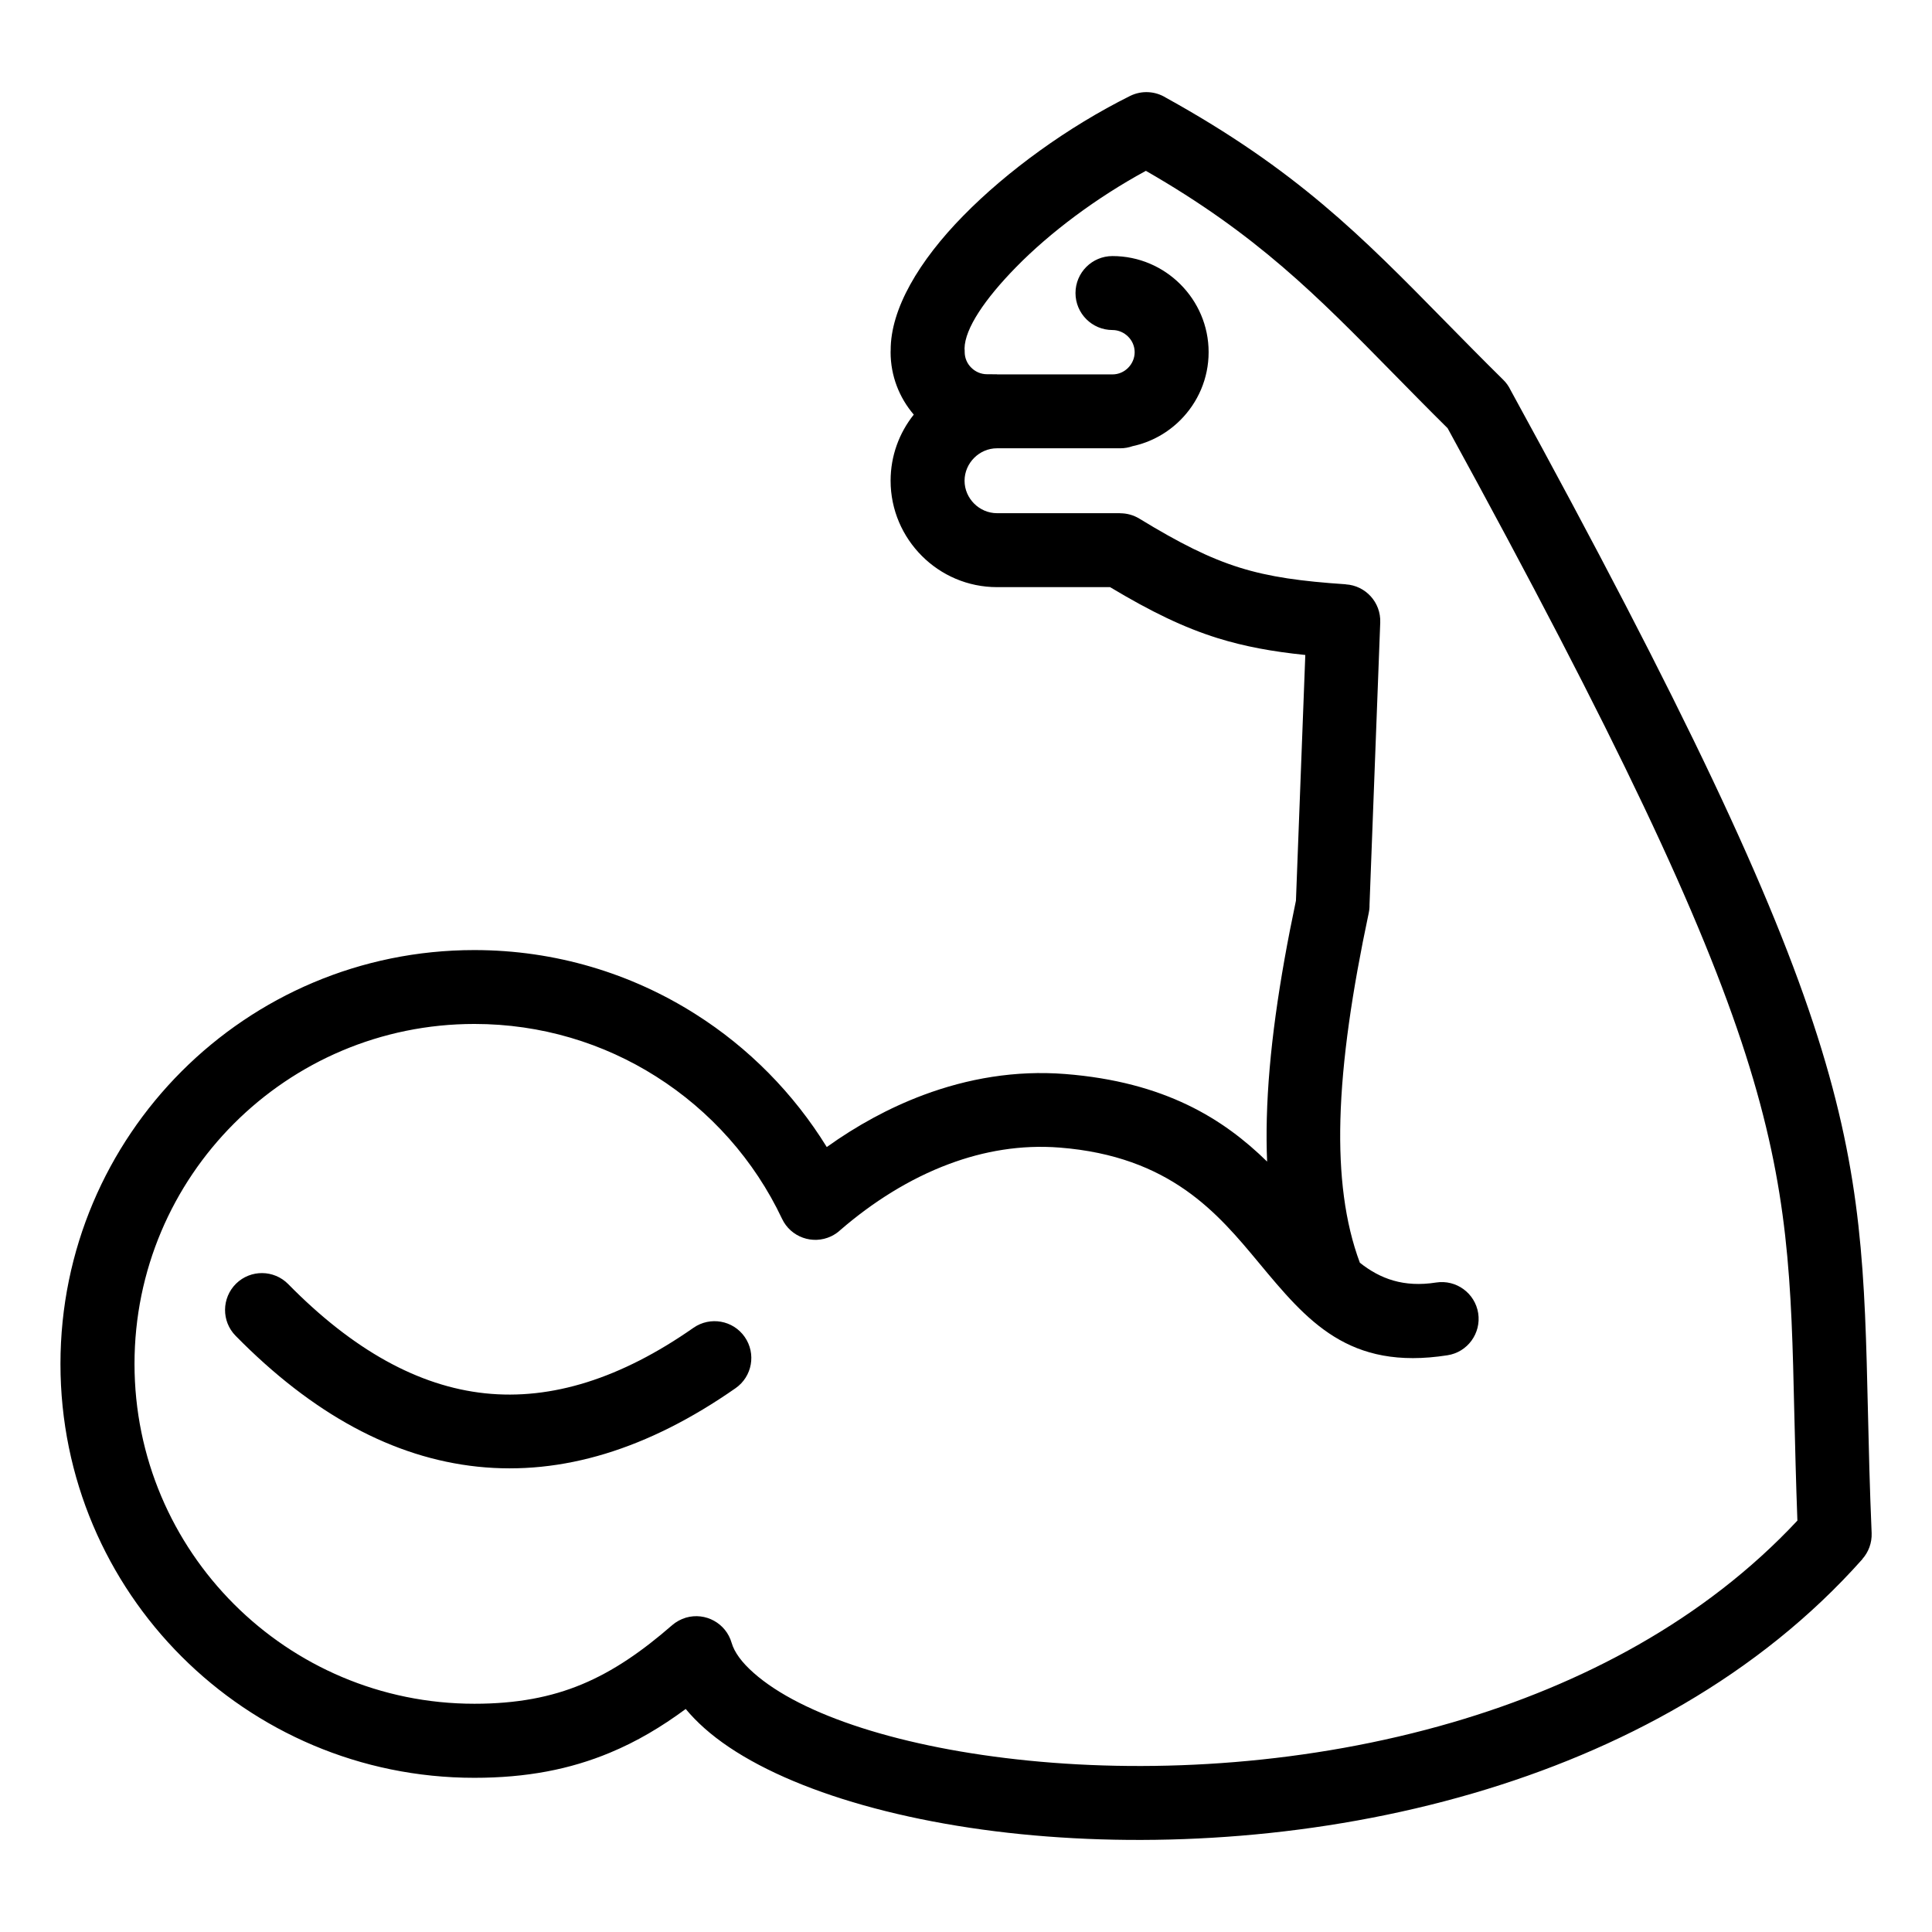
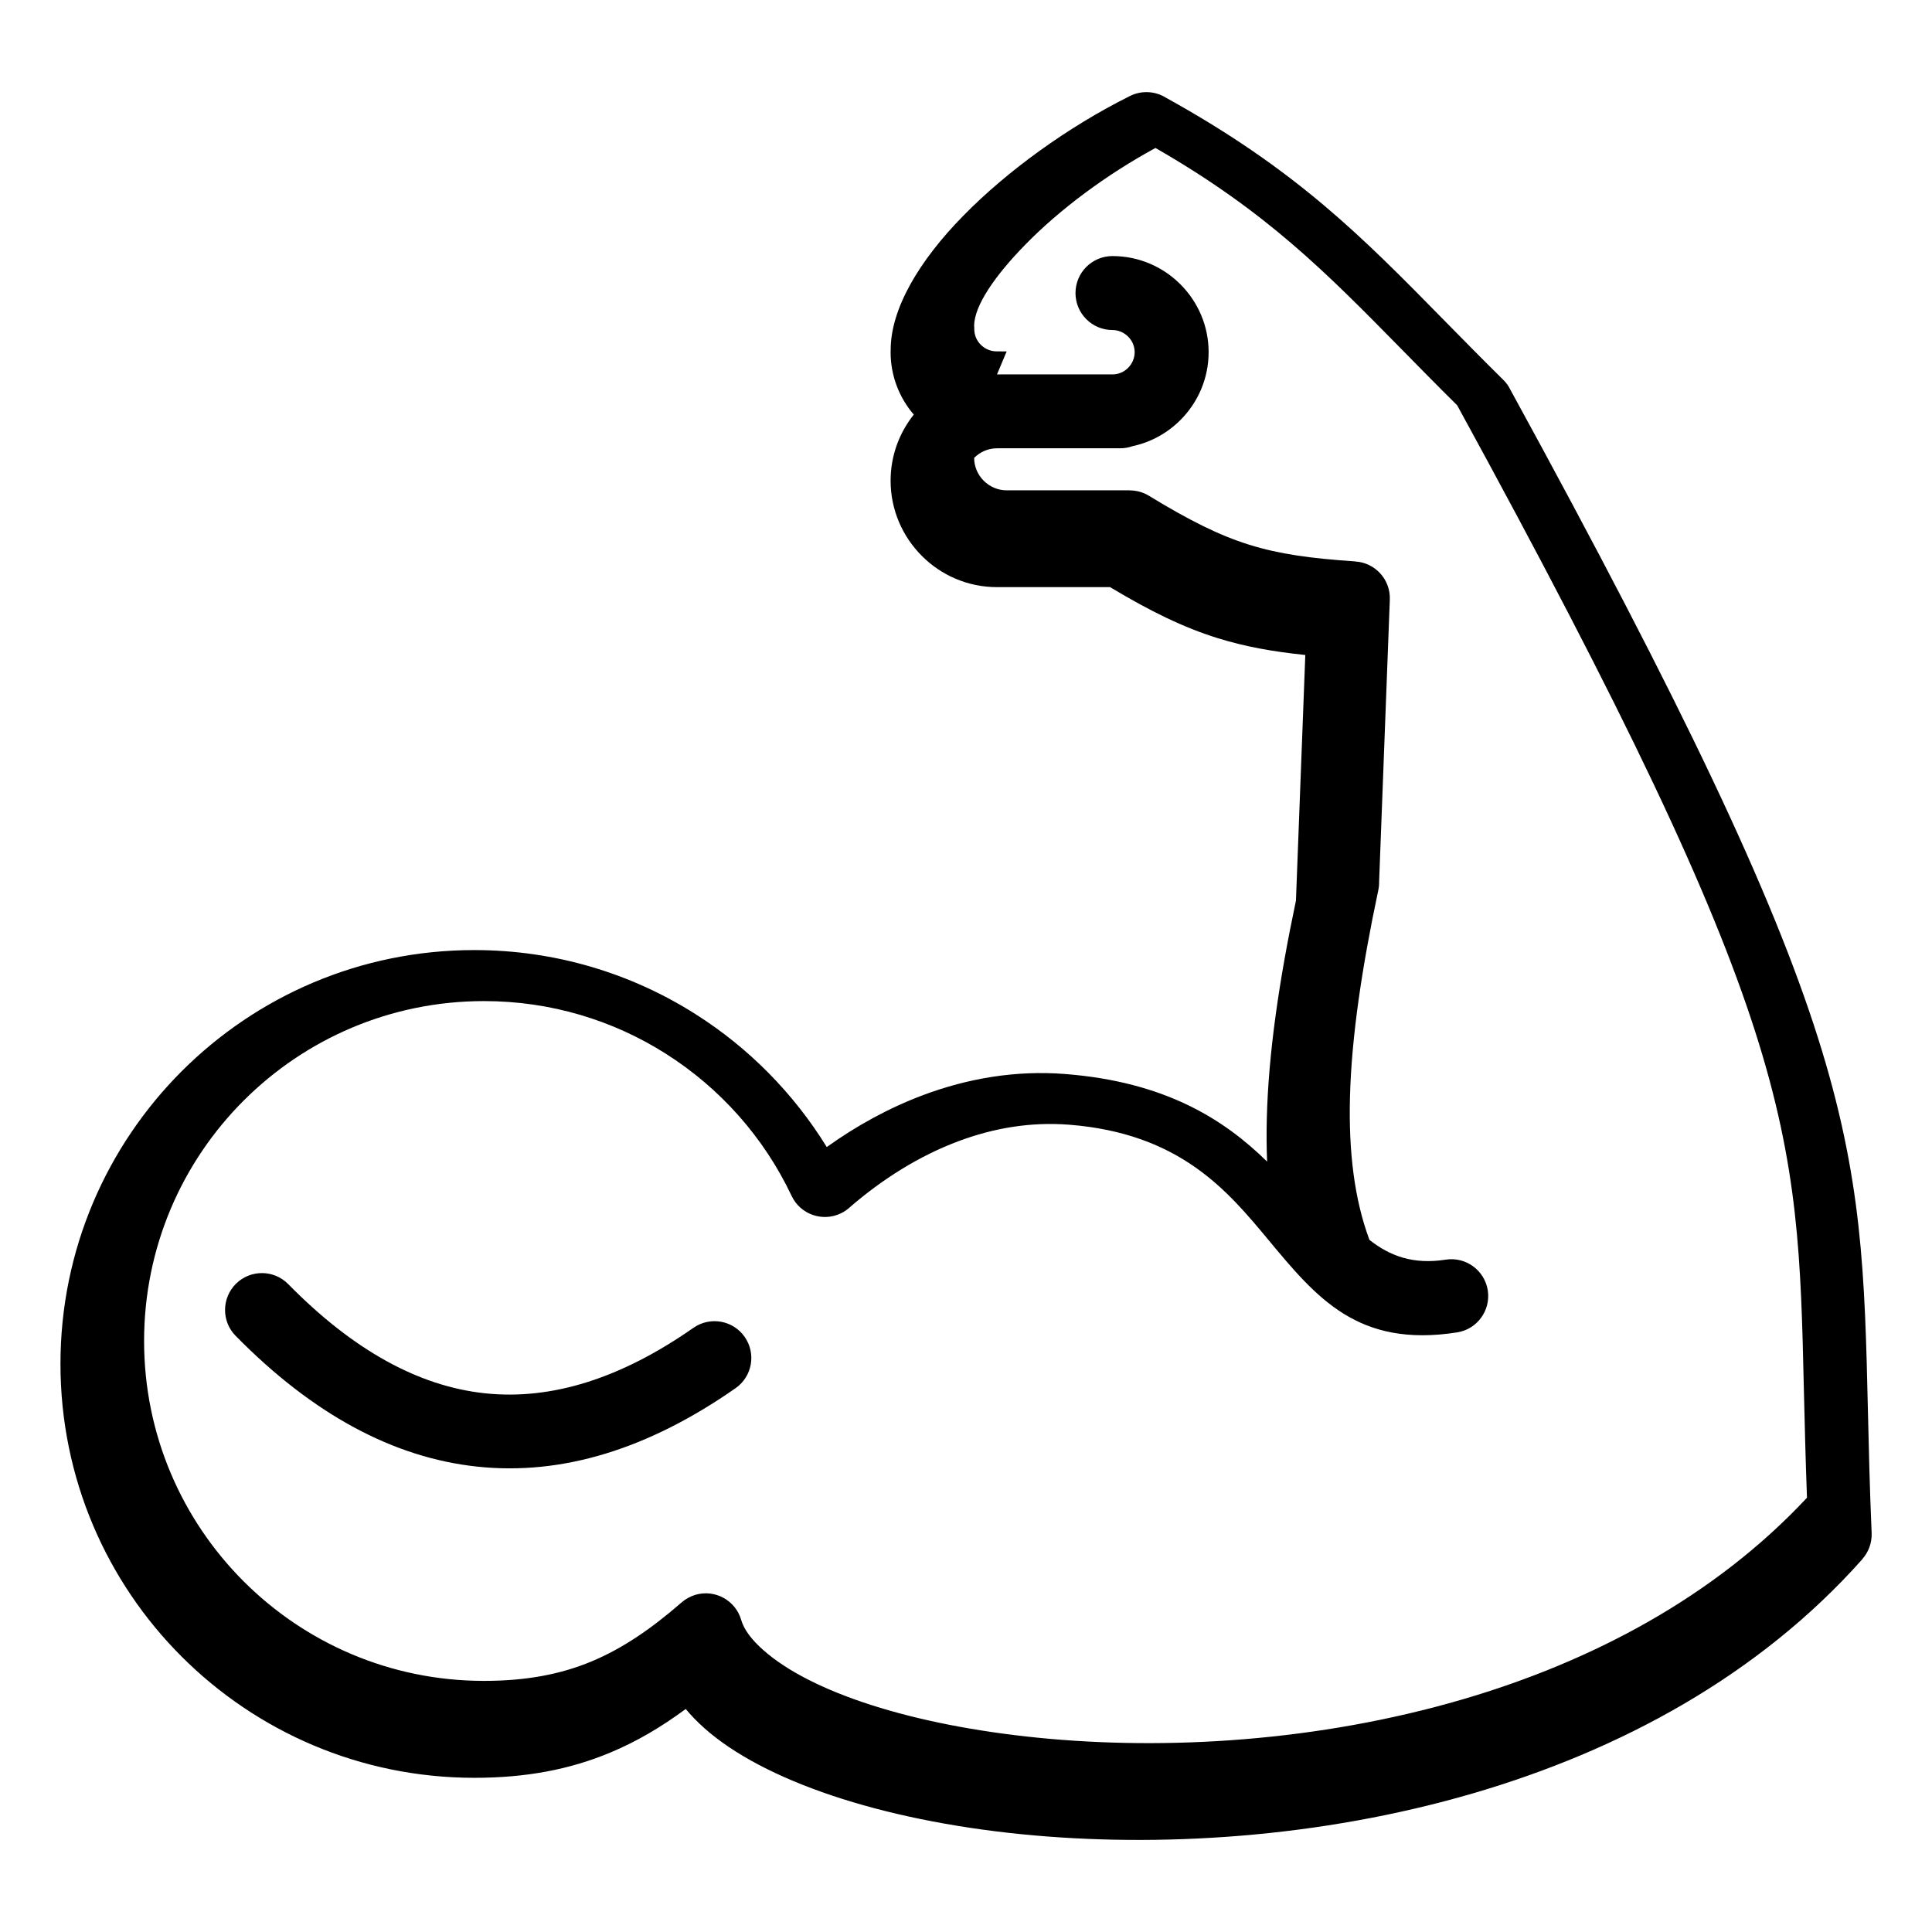
<svg xmlns="http://www.w3.org/2000/svg" viewBox="0 0 1200 1200" version="1.1" height="1200pt" width="1200pt">
-   <path fill-rule="evenodd" d="m787.03 721.5c-0.375-8.766-0.422-17.766-0.188-27.047 1.031-40.266 7.594-85.219 18.094-135.05l5.812-152.58c-20.438-2.109-37.453-5.203-54.422-10.453-21.141-6.609-41.344-16.406-66.844-31.688h-70.219c-18.188 0-34.734-7.406-46.688-19.406-11.953-11.953-19.406-28.5-19.406-46.688 0-15.516 5.391-29.766 14.391-41.062-8.953-10.453-14.391-24-14.391-38.766 0-0.422 0-0.797 0.047-1.172-0.141-25.594 17.531-55.5 45.094-83.578 27.281-27.844 64.969-55.172 103.55-74.391 7.359-3.656 15.75-3 22.266 1.031 81.094 44.859 121.55 86.016 173.58 139.03 11.25 11.438 23.062 23.484 35.906 36.141 1.922 1.875 3.422 3.984 4.5 6.234 216.56 395.48 218.16 464.11 222.1 634.74 0.516 22.547 1.078 46.969 2.297 75.422 0.234 6.141-1.969 11.859-5.766 16.125l0.047 0.047c-64.406 72.469-150.79 118.88-241.74 145.45-95.25 27.844-195.71 33.938-280.82 25.406-87.422-8.766-160.08-33.234-196.74-65.859-4.312-3.844-8.156-7.781-11.578-11.906-15.094 11.156-30.422 20.25-47.016 27.141-24.844 10.359-51.844 15.609-84.281 15.609-70.969 0-135.24-28.781-181.78-75.281-46.535-46.5-75.281-110.77-75.281-181.78 0-70.969 28.781-135.24 75.281-181.78 46.547-46.547 110.77-75.281 181.78-75.281 50.484 0 97.641 14.578 137.39 39.797 33.047 20.906 60.938 49.219 81.516 82.547 18.328-13.125 38.484-24.281 60.047-32.344 27.516-10.266 57.141-15.422 87.891-13.031 62.25 4.875 98.625 28.031 125.58 54.422zm-640.69 108.19c47.859 48.703 97.969 75.75 150.28 81.281 52.453 5.531 105.89-10.781 160.26-48.75 10.359-7.219 12.891-21.469 5.672-31.828s-21.469-12.891-31.828-5.672c-45 31.453-88.125 45.047-129.42 40.688-41.391-4.359-82.125-26.953-122.29-67.828-8.859-9-23.344-9.141-32.391-0.281-9 8.906-9.141 23.391-0.281 32.391zm472.92-597.14h71.719c3.75 0 7.219-1.547 9.703-4.078 2.484-2.484 4.078-5.953 4.078-9.703s-1.547-7.219-4.078-9.703c-2.484-2.484-5.953-4.078-9.703-4.078-12.656 0-22.969-10.266-22.969-22.969 0-12.656 10.266-22.969 22.969-22.969 16.453 0 31.359 6.703 42.188 17.531s17.531 25.734 17.531 42.141c0 16.453-6.703 31.359-17.531 42.188-8.016 8.016-18.281 13.781-29.719 16.219-2.391 0.844-4.969 1.312-7.641 1.312h-76.547c-5.531 0-10.547 2.297-14.203 5.953s-5.953 8.719-5.953 14.203c0 5.531 2.297 10.547 5.953 14.203s8.719 5.953 14.203 5.953h76.5v0.047c4.078 0 8.203 1.078 11.906 3.328 24.891 15.188 43.5 24.562 62.297 30.422 18.75 5.859 38.578 8.531 65.906 10.359v0.047c12.328 0.75 21.891 11.203 21.422 23.672l-6.656 175.31c0.047 1.734-0.141 3.469-0.516 5.25-10.219 48.234-16.594 91.031-17.578 128.34-0.891 34.172 2.766 63.797 12.094 88.781 12.609 9.984 27.188 15.469 47.391 12.281 12.469-1.922 24.141 6.609 26.109 19.078 1.922 12.469-6.609 24.188-19.078 26.109-61.453 9.609-87.094-21.234-117.23-57.516-25.359-30.516-54.891-66.094-123.74-71.484-24-1.875-47.062 2.156-68.531 10.172-24.797 9.234-47.625 23.812-67.406 40.875-1.734 1.641-3.703 3-5.953 4.078-11.438 5.391-25.078 0.516-30.469-10.922-17.156-36.328-44.438-66.984-78.234-88.359-32.625-20.672-71.297-32.625-112.83-32.625-58.312 0-111.09 23.625-149.29 61.828-38.203 38.203-61.828 90.984-61.828 149.29s23.625 111.09 61.828 149.29c38.203 38.203 90.984 61.828 149.29 61.828 26.203 0 47.578-4.078 66.703-12.047 19.5-8.109 37.359-20.438 56.109-36.75 2.438-2.109 5.344-3.703 8.578-4.688 12.141-3.516 24.844 3.469 28.359 15.609 1.734 6 6.422 12.281 13.641 18.656 29.766 26.438 92.766 46.734 170.63 54.516 80.016 8.016 174.32 2.344 263.63-23.766 80.344-23.484 156.47-63.609 214.08-125.29-0.891-23.812-1.406-46.125-1.922-66.891-3.703-162.28-5.25-227.76-215.34-611.63-12.234-12.094-23.391-23.484-34.031-34.312-47.203-48.047-84.328-85.875-153.37-125.53-30.469 16.547-59.391 38.109-80.719 59.906-19.219 19.641-31.734 38.016-31.922 50.438 0.094 0.75 0.094 1.453 0.094 2.203 0 3.75 1.547 7.219 4.078 9.703 2.484 2.484 5.953 4.078 9.703 4.078l6.328 0.047z" />
+   <path fill-rule="evenodd" d="m787.03 721.5c-0.375-8.766-0.422-17.766-0.188-27.047 1.031-40.266 7.594-85.219 18.094-135.05l5.812-152.58c-20.438-2.109-37.453-5.203-54.422-10.453-21.141-6.609-41.344-16.406-66.844-31.688h-70.219c-18.188 0-34.734-7.406-46.688-19.406-11.953-11.953-19.406-28.5-19.406-46.688 0-15.516 5.391-29.766 14.391-41.062-8.953-10.453-14.391-24-14.391-38.766 0-0.422 0-0.797 0.047-1.172-0.141-25.594 17.531-55.5 45.094-83.578 27.281-27.844 64.969-55.172 103.55-74.391 7.359-3.656 15.75-3 22.266 1.031 81.094 44.859 121.55 86.016 173.58 139.03 11.25 11.438 23.062 23.484 35.906 36.141 1.922 1.875 3.422 3.984 4.5 6.234 216.56 395.48 218.16 464.11 222.1 634.74 0.516 22.547 1.078 46.969 2.297 75.422 0.234 6.141-1.969 11.859-5.766 16.125l0.047 0.047c-64.406 72.469-150.79 118.88-241.74 145.45-95.25 27.844-195.71 33.938-280.82 25.406-87.422-8.766-160.08-33.234-196.74-65.859-4.312-3.844-8.156-7.781-11.578-11.906-15.094 11.156-30.422 20.25-47.016 27.141-24.844 10.359-51.844 15.609-84.281 15.609-70.969 0-135.24-28.781-181.78-75.281-46.535-46.5-75.281-110.77-75.281-181.78 0-70.969 28.781-135.24 75.281-181.78 46.547-46.547 110.77-75.281 181.78-75.281 50.484 0 97.641 14.578 137.39 39.797 33.047 20.906 60.938 49.219 81.516 82.547 18.328-13.125 38.484-24.281 60.047-32.344 27.516-10.266 57.141-15.422 87.891-13.031 62.25 4.875 98.625 28.031 125.58 54.422zm-640.69 108.19c47.859 48.703 97.969 75.75 150.28 81.281 52.453 5.531 105.89-10.781 160.26-48.75 10.359-7.219 12.891-21.469 5.672-31.828s-21.469-12.891-31.828-5.672c-45 31.453-88.125 45.047-129.42 40.688-41.391-4.359-82.125-26.953-122.29-67.828-8.859-9-23.344-9.141-32.391-0.281-9 8.906-9.141 23.391-0.281 32.391zm472.92-597.14h71.719c3.75 0 7.219-1.547 9.703-4.078 2.484-2.484 4.078-5.953 4.078-9.703s-1.547-7.219-4.078-9.703c-2.484-2.484-5.953-4.078-9.703-4.078-12.656 0-22.969-10.266-22.969-22.969 0-12.656 10.266-22.969 22.969-22.969 16.453 0 31.359 6.703 42.188 17.531s17.531 25.734 17.531 42.141c0 16.453-6.703 31.359-17.531 42.188-8.016 8.016-18.281 13.781-29.719 16.219-2.391 0.844-4.969 1.312-7.641 1.312h-76.547c-5.531 0-10.547 2.297-14.203 5.953c0 5.531 2.297 10.547 5.953 14.203s8.719 5.953 14.203 5.953h76.5v0.047c4.078 0 8.203 1.078 11.906 3.328 24.891 15.188 43.5 24.562 62.297 30.422 18.75 5.859 38.578 8.531 65.906 10.359v0.047c12.328 0.75 21.891 11.203 21.422 23.672l-6.656 175.31c0.047 1.734-0.141 3.469-0.516 5.25-10.219 48.234-16.594 91.031-17.578 128.34-0.891 34.172 2.766 63.797 12.094 88.781 12.609 9.984 27.188 15.469 47.391 12.281 12.469-1.922 24.141 6.609 26.109 19.078 1.922 12.469-6.609 24.188-19.078 26.109-61.453 9.609-87.094-21.234-117.23-57.516-25.359-30.516-54.891-66.094-123.74-71.484-24-1.875-47.062 2.156-68.531 10.172-24.797 9.234-47.625 23.812-67.406 40.875-1.734 1.641-3.703 3-5.953 4.078-11.438 5.391-25.078 0.516-30.469-10.922-17.156-36.328-44.438-66.984-78.234-88.359-32.625-20.672-71.297-32.625-112.83-32.625-58.312 0-111.09 23.625-149.29 61.828-38.203 38.203-61.828 90.984-61.828 149.29s23.625 111.09 61.828 149.29c38.203 38.203 90.984 61.828 149.29 61.828 26.203 0 47.578-4.078 66.703-12.047 19.5-8.109 37.359-20.438 56.109-36.75 2.438-2.109 5.344-3.703 8.578-4.688 12.141-3.516 24.844 3.469 28.359 15.609 1.734 6 6.422 12.281 13.641 18.656 29.766 26.438 92.766 46.734 170.63 54.516 80.016 8.016 174.32 2.344 263.63-23.766 80.344-23.484 156.47-63.609 214.08-125.29-0.891-23.812-1.406-46.125-1.922-66.891-3.703-162.28-5.25-227.76-215.34-611.63-12.234-12.094-23.391-23.484-34.031-34.312-47.203-48.047-84.328-85.875-153.37-125.53-30.469 16.547-59.391 38.109-80.719 59.906-19.219 19.641-31.734 38.016-31.922 50.438 0.094 0.75 0.094 1.453 0.094 2.203 0 3.75 1.547 7.219 4.078 9.703 2.484 2.484 5.953 4.078 9.703 4.078l6.328 0.047z" />
</svg>